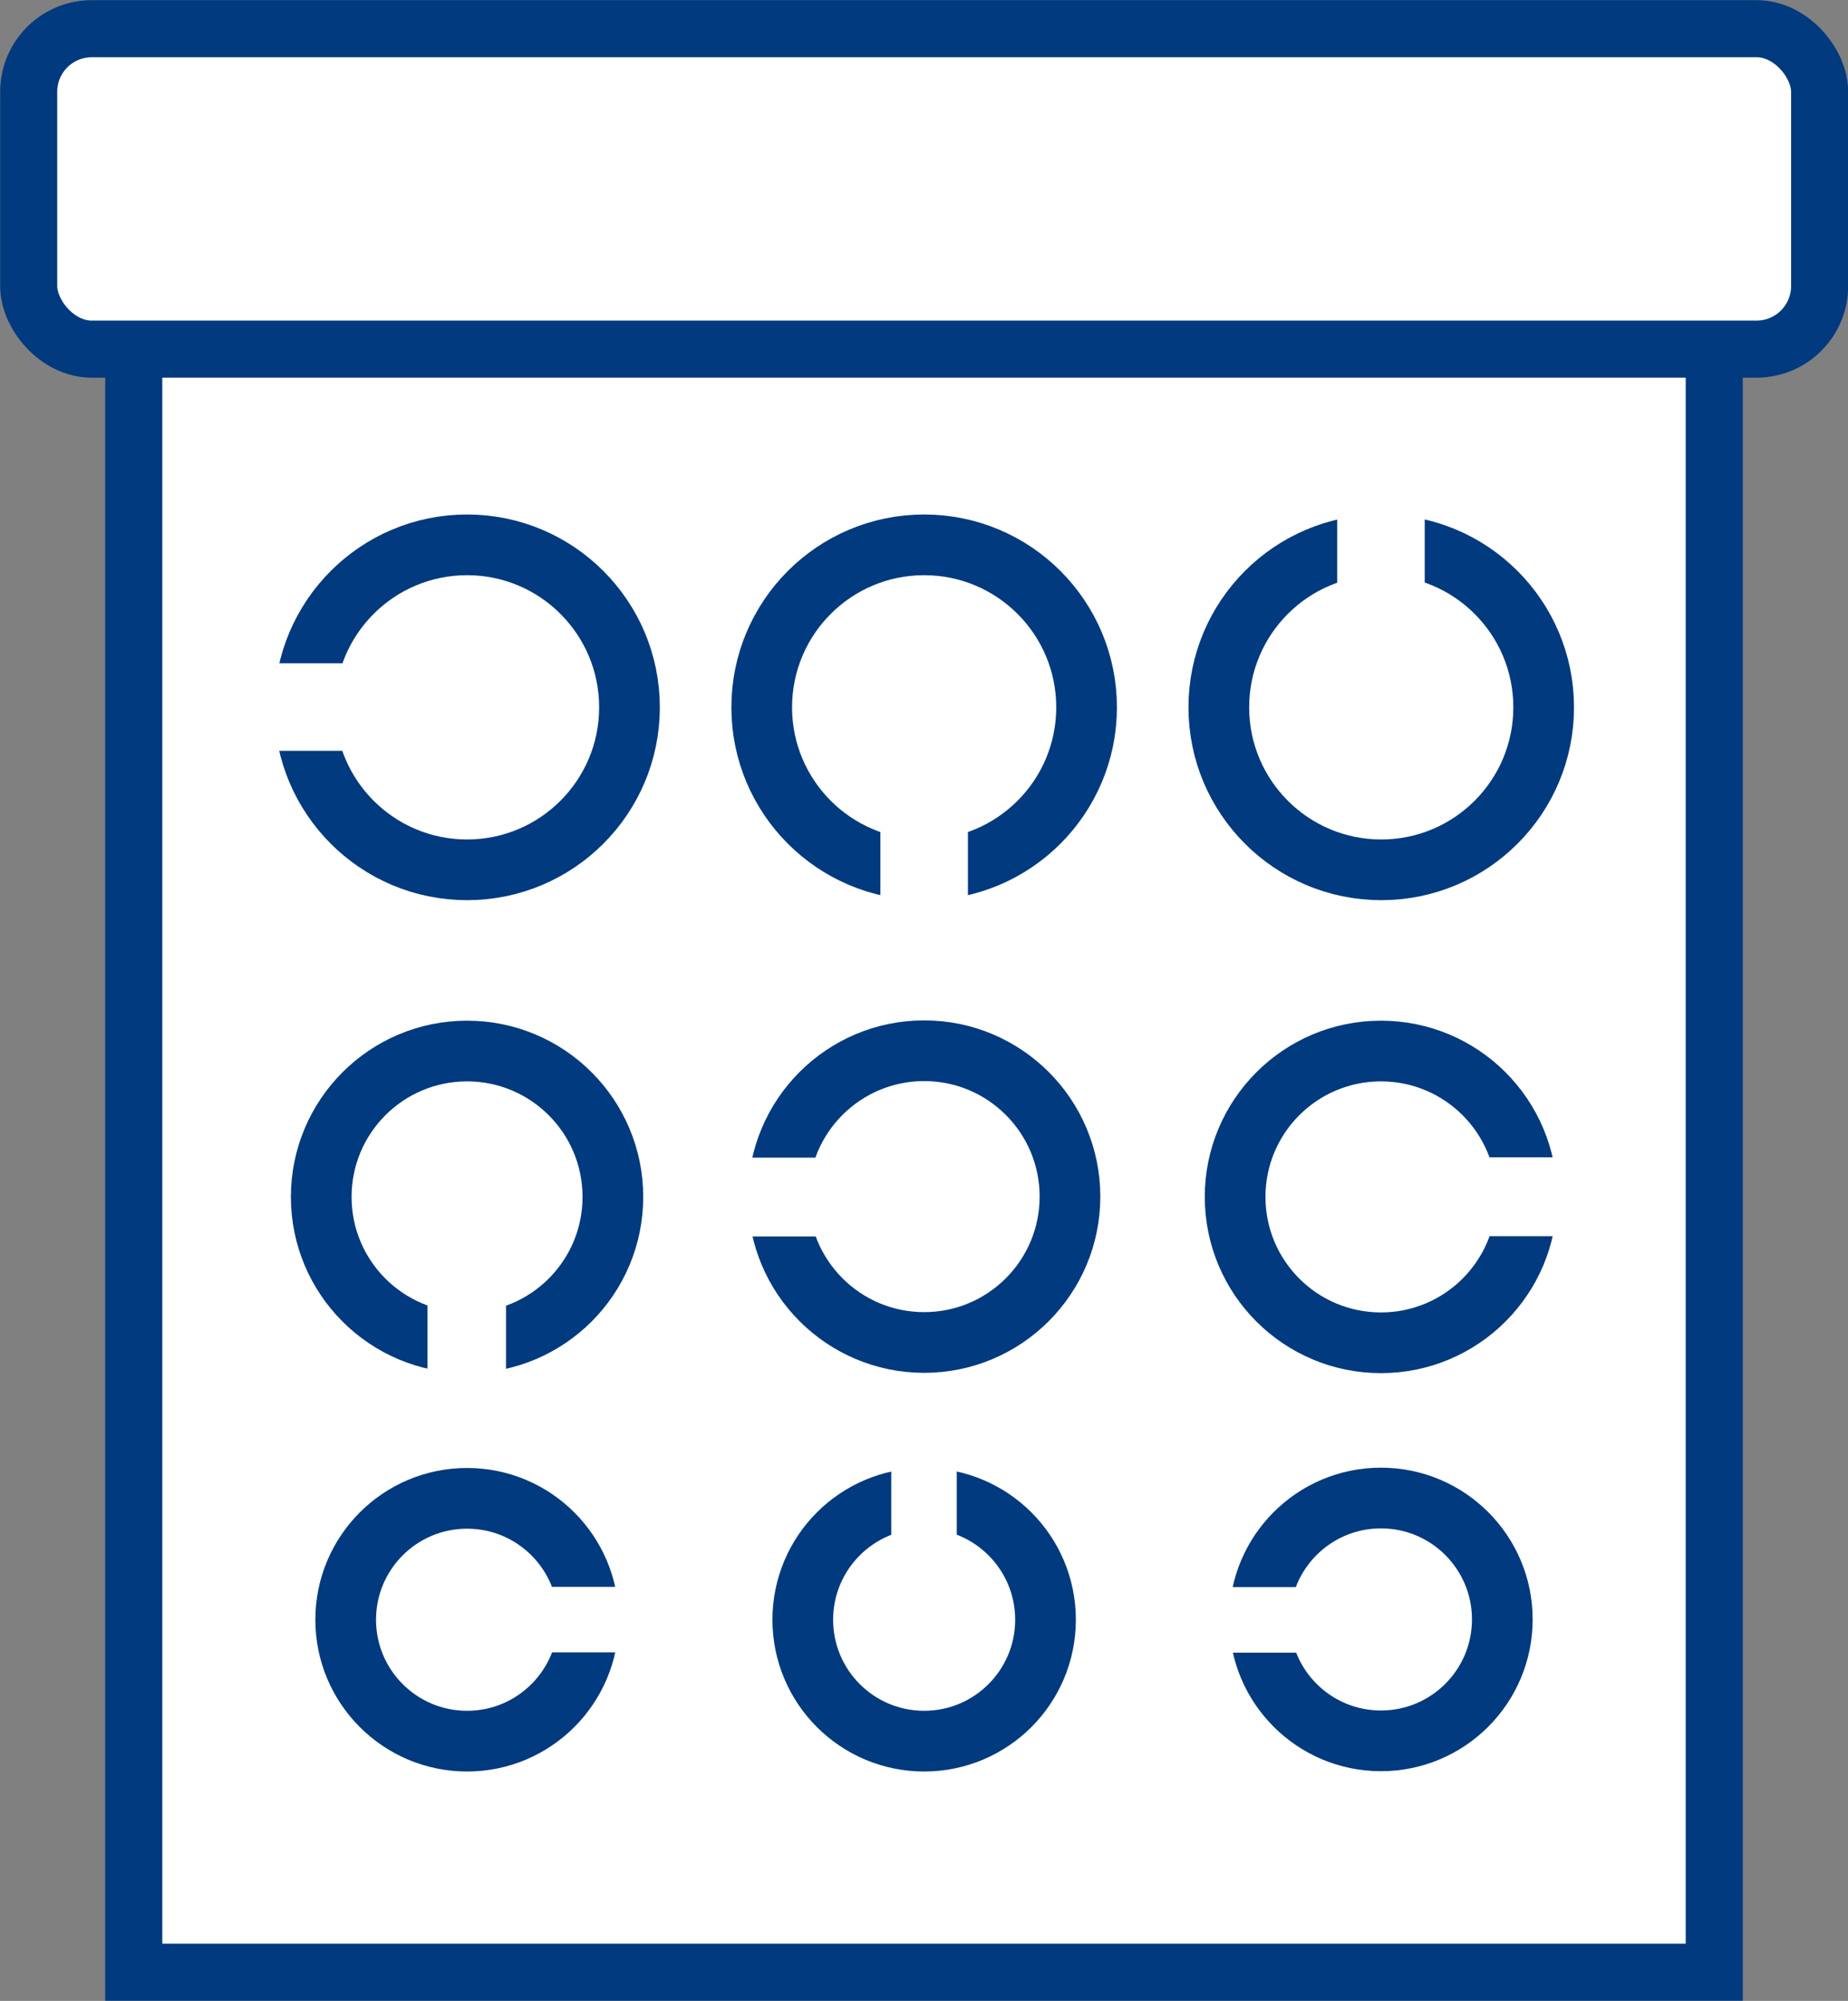
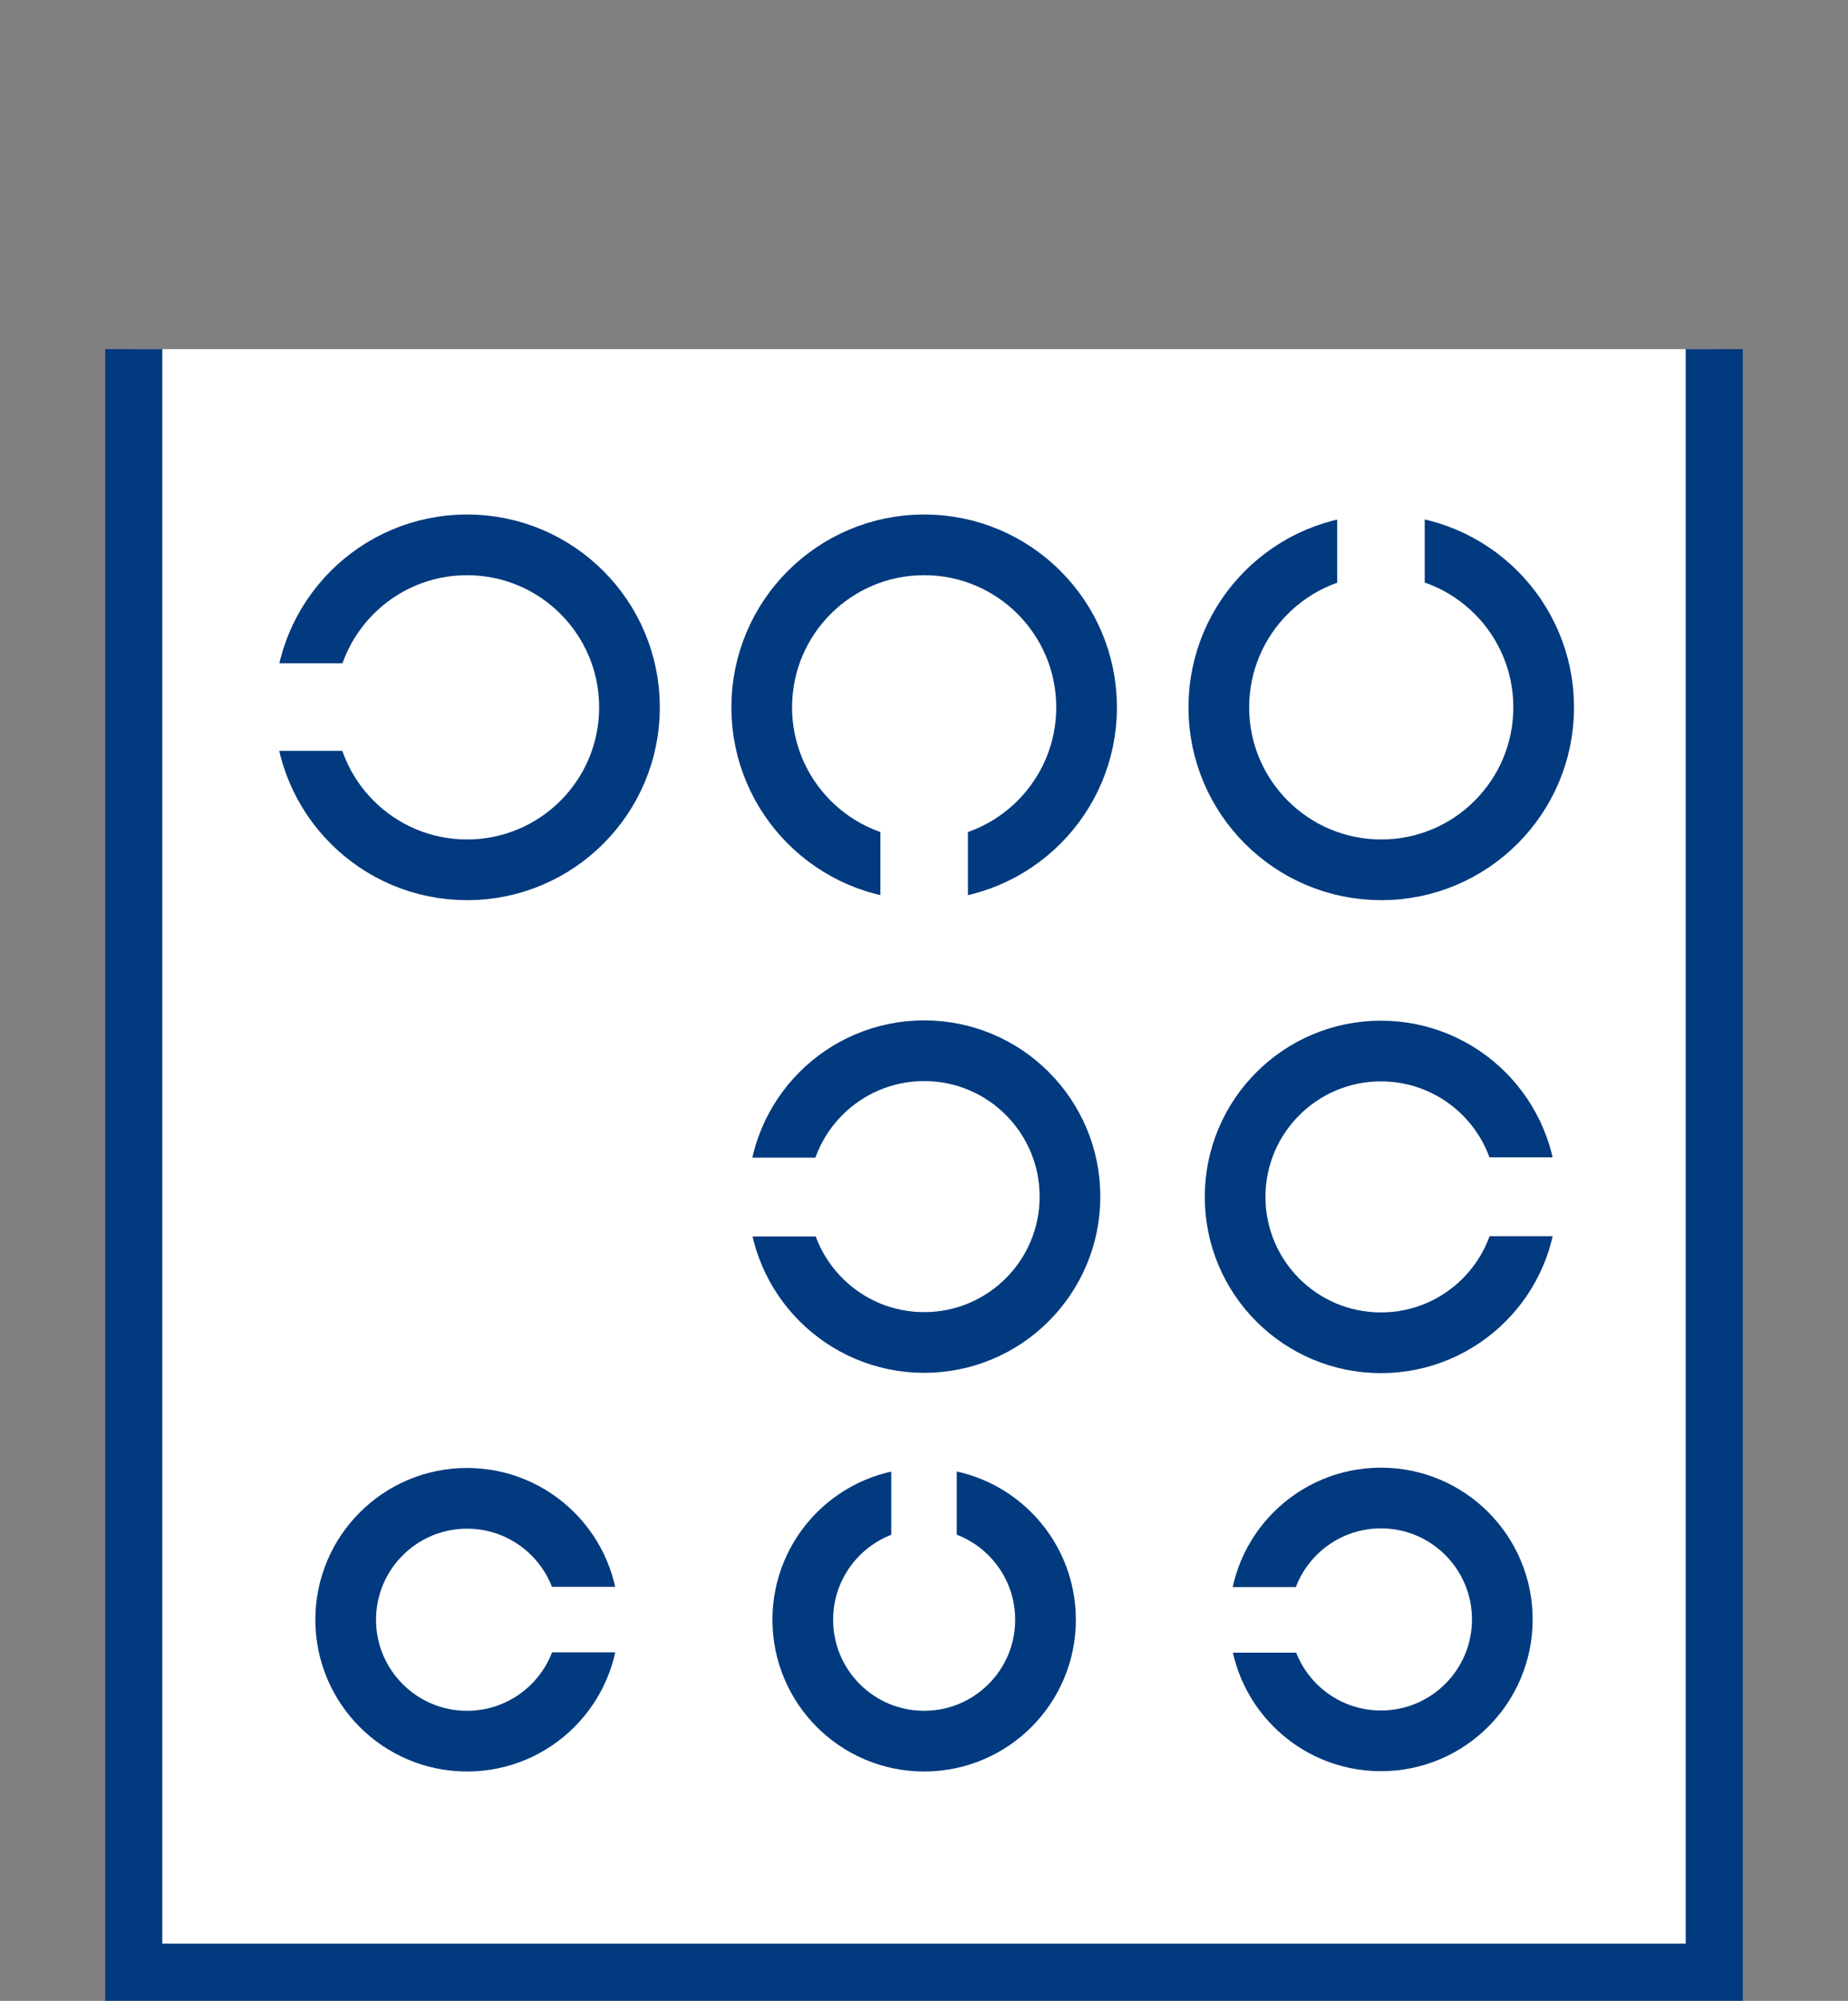
<svg xmlns="http://www.w3.org/2000/svg" id="_レイヤー_2" data-name="レイヤー 2" viewBox="0 0 61.21 66.25">
  <rect x="0" y="0" width="61.21" height="66.25" fill="#808080" stroke="none" />
  <defs>
    <style>
      .cls-1 {
        stroke-width: 1.89px;
      }

      .cls-1, .cls-2 {
        stroke: #013a7e;
        stroke-miterlimit: 10;
      }

      .cls-1, .cls-3 {
        fill: #fff;
      }

      .cls-2 {
        fill: none;
        stroke-width: 2.01px;
      }

      .cls-3 {
        stroke-width: 0px;
      }
    </style>
  </defs>
  <g id="_レイヤー_1-2" data-name="レイヤー 1">
    <g>
      <polyline class="cls-1" points="4.43 11.56 4.43 65.3 56.78 65.3 56.78 11.56" />
-       <rect class="cls-1" x=".95" y=".95" width="59.32" height="10.61" rx="2.09" ry="2.09" />
      <g>
        <rect class="cls-3" x="23.79" y="16.6" width="13.64" height="13.64" />
        <circle class="cls-2" cx="30.61" cy="23.42" r="5.38" />
        <rect class="cls-3" x="29.16" y="25.4" width="2.9" height="4.83" />
      </g>
      <g>
        <rect class="cls-3" x="8.65" y="16.6" width="13.64" height="13.64" transform="translate(38.88 7.95) rotate(90)" />
        <circle class="cls-2" cx="15.47" cy="23.42" r="5.38" />
        <rect class="cls-3" x="9.61" y="21" width="2.9" height="4.83" transform="translate(34.48 12.35) rotate(90)" />
      </g>
      <g>
        <rect class="cls-3" x="10.37" y="48.52" width="10.2" height="10.2" transform="translate(-38.16 69.09) rotate(-90)" />
        <circle class="cls-2" cx="15.47" cy="53.63" r="4.02" />
        <rect class="cls-3" x="17.68" y="51.82" width="2.17" height="3.61" transform="translate(-34.87 72.39) rotate(-90)" />
      </g>
      <g>
        <rect class="cls-3" x="40.65" y="48.52" width="10.2" height="10.2" transform="translate(99.37 7.88) rotate(90)" />
        <circle class="cls-2" cx="45.74" cy="53.62" r="4.02" />
        <rect class="cls-3" x="41.37" y="51.82" width="2.17" height="3.61" transform="translate(96.08 11.18) rotate(90)" />
      </g>
      <g>
        <rect class="cls-3" x="25.51" y="48.52" width="10.2" height="10.2" transform="translate(61.21 107.25) rotate(-180)" />
        <circle class="cls-2" cx="30.61" cy="53.63" r="4.02" />
        <rect class="cls-3" x="29.52" y="48.52" width="2.17" height="3.61" transform="translate(61.21 100.66) rotate(-180)" />
      </g>
      <g>
        <rect class="cls-3" x="38.93" y="16.6" width="13.64" height="13.64" transform="translate(91.49 46.83) rotate(-180)" />
        <circle class="cls-2" cx="45.75" cy="23.42" r="5.38" />
        <rect class="cls-3" x="44.3" y="16.6" width="2.9" height="4.83" transform="translate(91.49 38.03) rotate(-180)" />
      </g>
      <g>
        <rect class="cls-3" x="39.62" y="33.49" width="12.26" height="12.26" transform="translate(6.12 85.37) rotate(-90)" />
        <circle class="cls-2" cx="45.74" cy="39.63" r="4.83" />
        <rect class="cls-3" x="48.4" y="37.45" width="2.61" height="4.34" transform="translate(10.08 89.33) rotate(-90)" />
      </g>
      <g>
        <rect class="cls-3" x="24.48" y="33.49" width="12.26" height="12.26" transform="translate(70.23 9.02) rotate(90)" />
        <circle class="cls-2" cx="30.61" cy="39.62" r="4.83" />
        <rect class="cls-3" x="25.35" y="37.45" width="2.61" height="4.34" transform="translate(66.27 12.98) rotate(90)" />
      </g>
      <g>
        <rect class="cls-3" x="9.34" y="33.5" width="12.25" height="12.26" />
-         <circle class="cls-2" cx="15.47" cy="39.63" r="4.83" />
        <rect class="cls-3" x="14.16" y="41.41" width="2.6" height="4.34" />
      </g>
    </g>
  </g>
</svg>